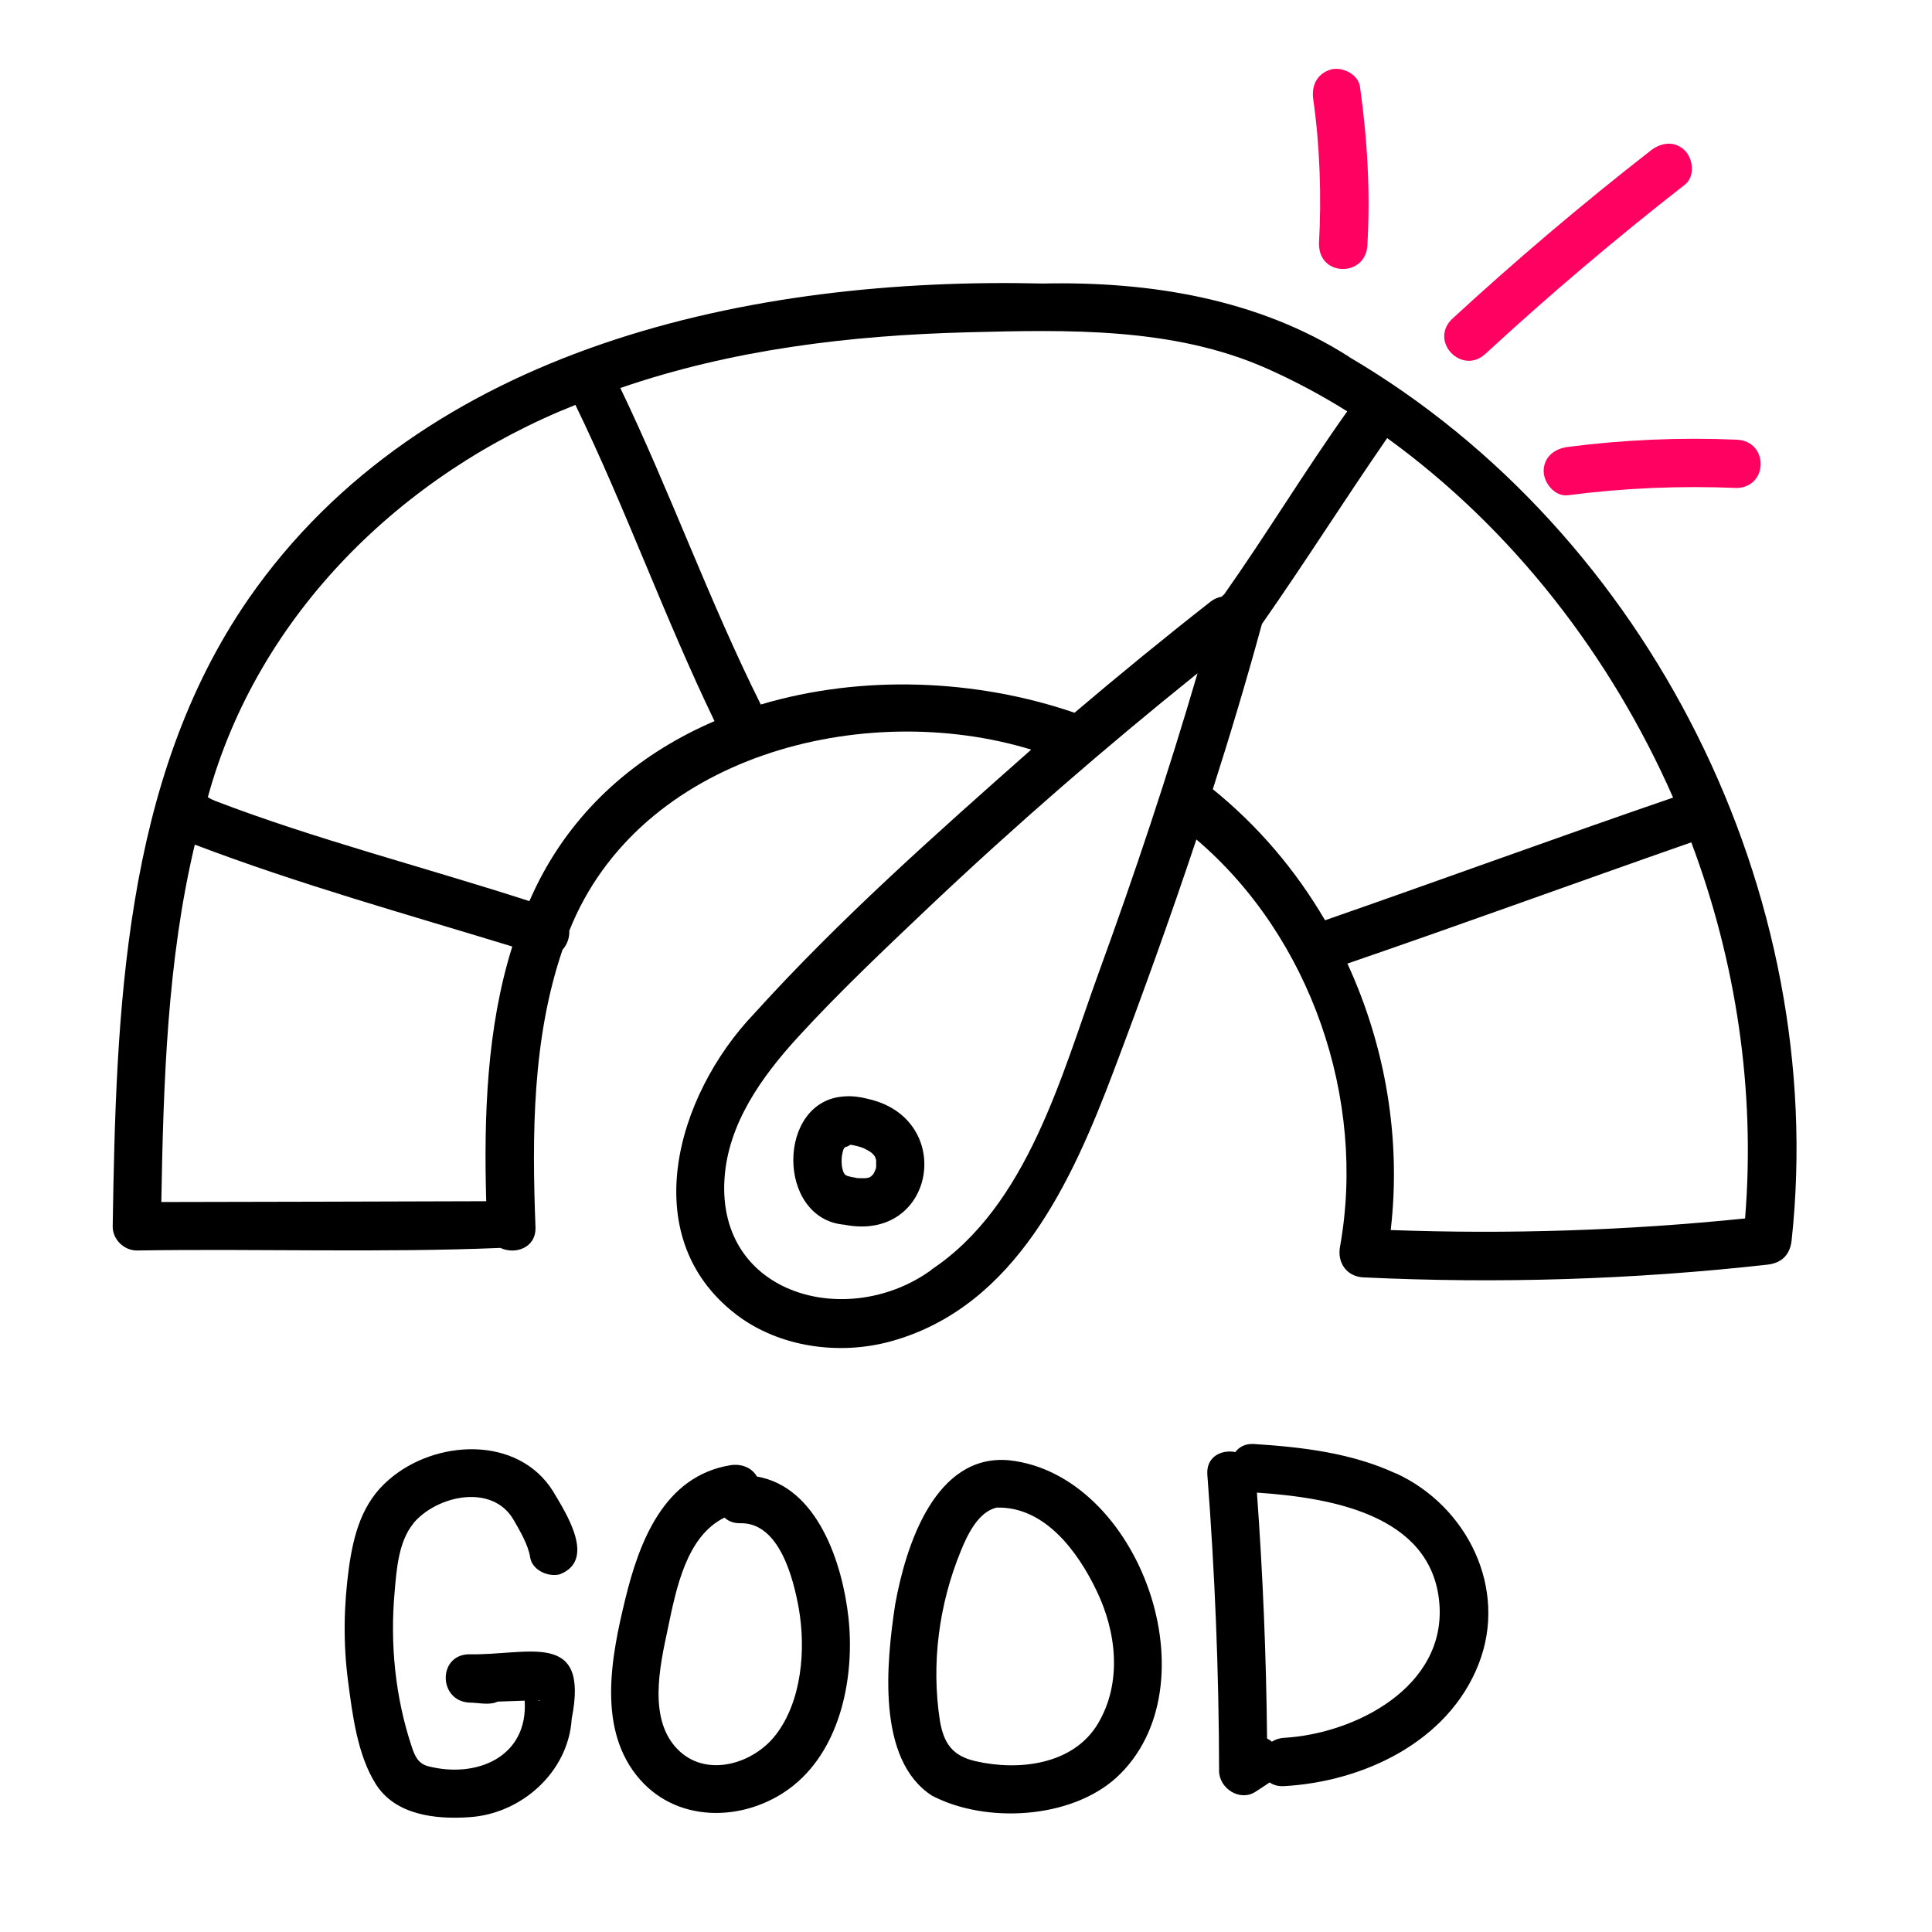
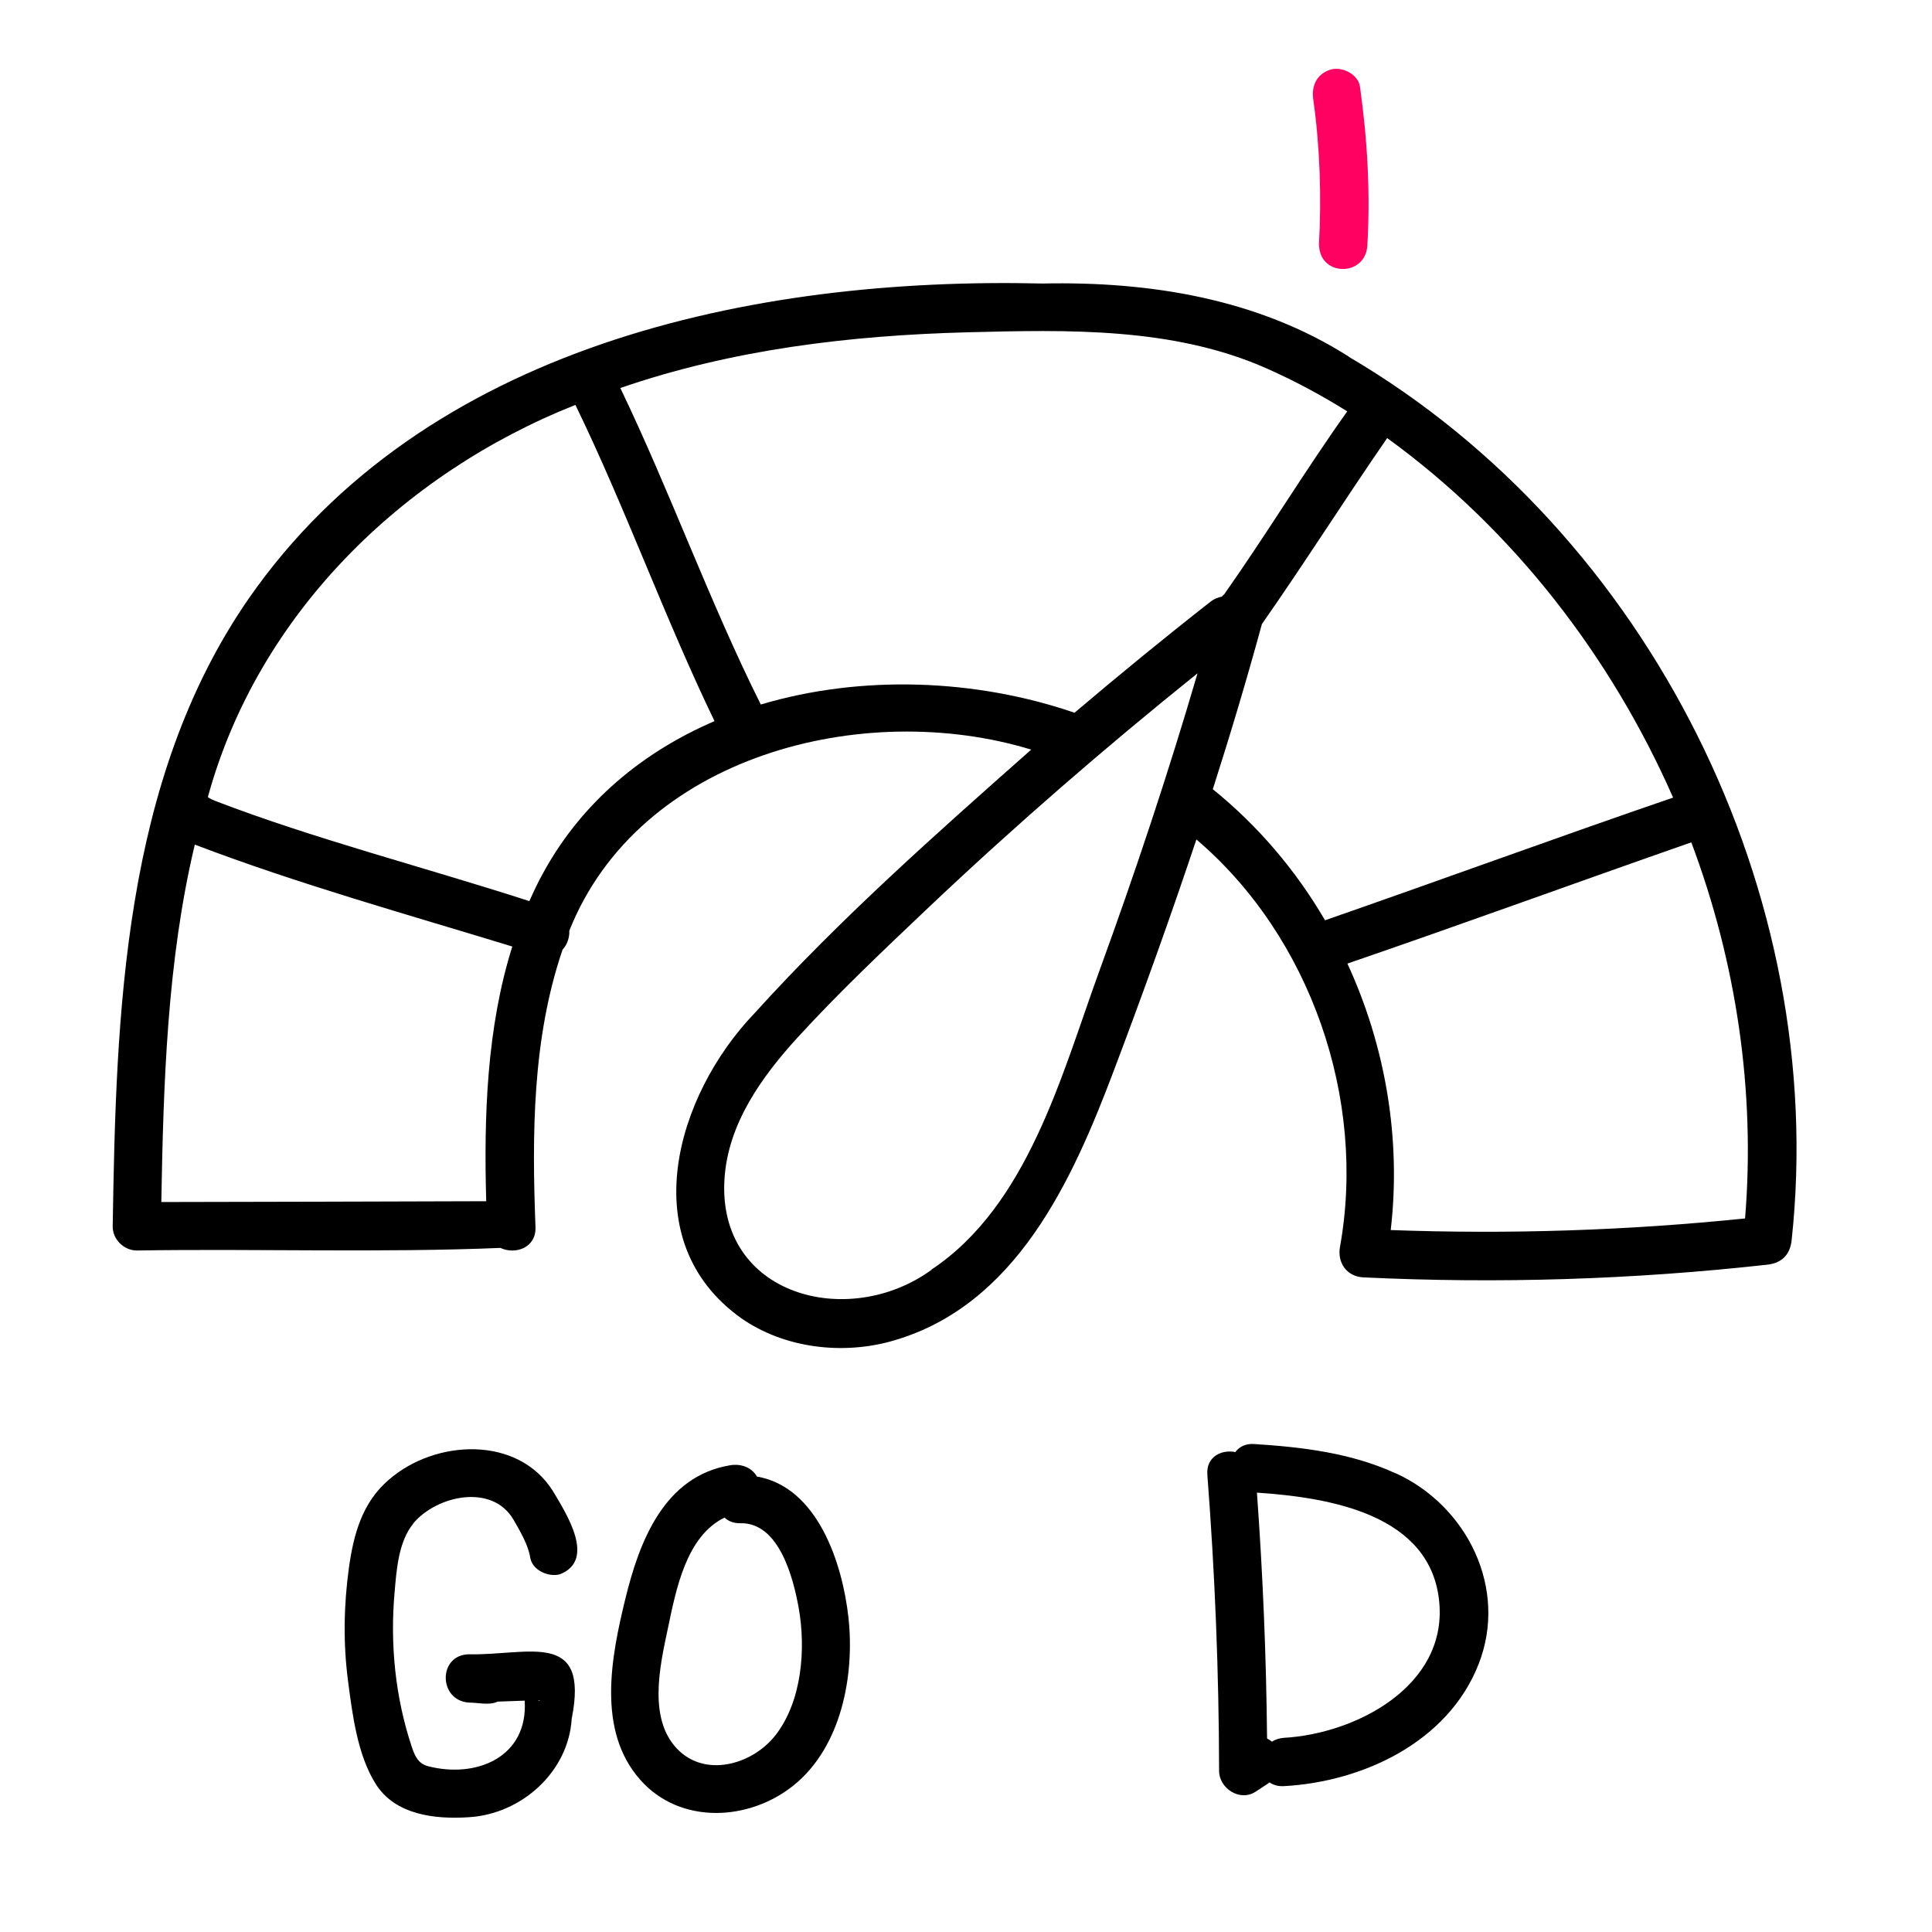
<svg xmlns="http://www.w3.org/2000/svg" id="Layer_1" version="1.1" viewBox="0 0 120 120">
  <defs>
    <style>
      .st0 {
        fill: #ff0160;
      }
    </style>
  </defs>
-   <path class="st0" d="M95.88,29.26c0,.73.69,1.6,1.5,1.5,3.48-.45,6.99-.6,10.5-.45,1.96-.06,1.98-2.91,0-3-3.51-.15-7.02,0-10.5.45-.8.1-1.5.61-1.5,1.5Z" />
-   <path class="st0" d="M92.27,21.97c3.98-3.67,8.11-7.17,12.38-10.5.64-.5.52-1.6,0-2.12-.63-.63-1.48-.5-2.12,0-4.27,3.33-8.4,6.83-12.38,10.5-1.36,1.41.68,3.47,2.12,2.12Z" />
  <path class="st0" d="M81.93,15.23c.05,1.97,2.9,1.97,3,0,.19-3.3,0-6.58-.46-9.85-.11-.78-1.14-1.28-1.85-1.05-.85.28-1.17,1.01-1.05,1.85.41,2.88.52,6.05.35,9.05h.01Z" />
  <path d="M83.79,22.16c-5.67-3.62-12.4-4.69-19.02-4.55-18.04-.43-38.43,3.88-49.33,19.58-7.81,11.29-8.23,25.76-8.44,38.98-.01.81.7,1.5,1.5,1.5,7.52-.12,15.09.15,22.58-.16.91.43,2.22.01,2.18-1.28-.22-5.76-.2-11.73,1.68-17.24.28-.31.44-.74.42-1.18,4.34-10.9,18.28-14.43,28.69-11.25-5.92,5.24-11.89,10.52-17.2,16.39-4.89,5.11-7.51,14.14-.82,18.92,2.7,1.89,6.36,2.31,9.49,1.39,7.59-2.21,11.07-9.91,13.63-16.68,1.81-4.78,3.54-9.59,5.16-14.44,7.1,6.05,10.57,16.12,8.92,25.3-.18.98.41,1.85,1.45,1.9,8.38.4,16.76.14,25.1-.79.88-.1,1.4-.61,1.5-1.5,2.33-21.51-8.8-43.9-27.49-54.88h0ZM30.2,74.61c-6.73.02-13.46.04-20.18.05.13-7.36.36-14.99,2.08-22.2,6.46,2.46,13.12,4.31,19.72,6.33-1.59,5.05-1.77,10.55-1.62,15.82ZM12.9,49.55h0s.02.02.03.03c-.01,0-.02-.02-.04-.03h.01ZM33.72,54.25c-.31.56-.58,1.14-.84,1.72-6.4-2.07-13.45-3.89-19.5-6.22-.17-.07-.32-.13-.47-.24,3.11-11.35,12.08-20.1,22.83-24.36,3.12,6.42,5.53,13.2,8.64,19.64-4.42,1.9-8.23,5-10.66,9.46ZM47.25,43.75c-3.2-6.41-5.62-13.2-8.72-19.65,6.93-2.39,14.26-3.27,21.55-3.46,6.23-.16,12.82-.33,18.63,2.26,1.71.76,3.37,1.65,4.97,2.65-2.65,3.72-5.01,7.63-7.64,11.36-.05.05-.11.09-.15.15-.24.04-.48.14-.7.31-2.86,2.24-5.68,4.55-8.45,6.9-6.11-2.1-13.22-2.38-19.49-.51h0ZM57.86,78.87c-5.17,3.76-13.33,1.61-12.86-5.66.22-3.42,2.32-6.34,4.55-8.78,2.58-2.82,5.38-5.46,8.15-8.09,5.36-5.07,10.93-9.9,16.68-14.52-1.83,6.25-3.89,12.43-6.12,18.55-2.32,6.38-4.42,14.51-10.41,18.49h.01ZM75.33,49.02c1.09-3.4,2.11-6.82,3.05-10.26,2.66-3.8,5.14-7.73,7.78-11.55,7.84,5.68,13.91,13.58,17.76,22.33-7.23,2.48-14.4,5.11-21.62,7.62-1.81-3.1-4.16-5.87-6.97-8.14ZM86.38,76.4c.66-5.68-.33-11.43-2.69-16.55,7.14-2.45,14.23-5.04,21.36-7.53,2.79,7.43,3.99,15.42,3.34,23.36-7.32.75-14.67.99-22.02.72h.01Z" />
-   <path d="M53.9,68.25c-.47-.12-.97-.19-1.45-.15-4.22.24-4.25,7.61,0,7.97,5.65,1.11,6.94-6.61,1.44-7.82h.01ZM53.2,73.16c-.21-.03-.42-.07-.62-.14-.02-.02-.06-.04-.09-.06,0,0,0-.01-.02-.02-.03-.04-.05-.09-.08-.13-.05-.13-.08-.26-.1-.4-.02-.2-.02-.4,0-.6.03-.14.05-.28.1-.42.02-.04.05-.08.07-.12.13-.04.25-.09.37-.17.27.05.55.11.8.21.17.09.33.16.49.28.06.05.12.11.17.17.04.05.06.09.09.16.02.06.03.09.04.14v.42c0,.05-.02.09-.03.14-.06.11-.09.23-.15.31-.04.05-.09.09-.14.14-.04.03-.08.05-.12.07h0c-.07.01-.14.03-.21.04-.19.01-.39,0-.58-.01h.01ZM54.38,72.67h0c-.05.18-.03.09,0,0Z" />
  <path d="M25.66,94.63c1.46-1.75,4.92-2.51,6.24-.23.39.68.91,1.55,1.03,2.33.12.8,1.14,1.25,1.85,1.05,2.26-.89.39-3.77-.42-5.14-2.19-3.52-7.35-3.23-10.21-.73-1.66,1.42-2.19,3.4-2.48,5.48-.32,2.34-.36,4.69-.05,7.04.27,2.07.58,4.57,1.72,6.38,1.21,1.92,3.68,2.2,5.78,2.06,3.25-.19,6.19-2.8,6.39-6.12,1.11-5.57-2.7-3.92-6.38-4-1.94.03-1.91,2.88,0,3,.57,0,1.27.19,1.78-.06.56-.02,1.12-.04,1.68-.06.22,3.51-3,4.85-6.01,4.07-.6-.16-.81-.62-1-1.19-1.03-3.08-1.36-6.39-1.07-9.62.12-1.4.24-3.14,1.17-4.27h-.02ZM33.41,105.62c.07,0,.14,0,.16-.02-.05.05-.11.05-.16.02Z" />
  <path d="M47.01,91.7c-.34-.57-.99-.8-1.66-.69-4.1.68-5.64,4.73-6.51,8.3-.88,3.61-1.78,8.17.92,11.23,2.49,2.82,6.79,2.58,9.56.33,2.94-2.39,3.77-6.8,3.38-10.39-.37-3.37-1.91-8.12-5.69-8.77h0ZM48.17,107.77c-1.34,1.74-4.16,2.64-5.94,1.02-2.05-1.87-1.24-5.32-.74-7.68.51-2.43,1.14-5.69,3.51-6.85.24.22.56.36.99.35,2.42-.05,3.29,3.44,3.62,5.27.45,2.54.2,5.77-1.43,7.88h0Z" />
-   <path d="M62.68,90.7c-4.6-.42-6.42,5.3-7.08,8.96-.54,3.57-1.18,9.65,2.3,11.88,3.33,1.73,8.58,1.45,11.43-1.12,6.18-5.66,1.46-18.84-6.65-19.72ZM68.2,107.05c-1.52,2.56-4.91,2.96-7.61,2.34-1.43-.33-1.97-1.1-2.21-2.51-.55-3.54-.06-7.24,1.3-10.55.4-.98,1.07-2.43,2.23-2.69,2.97-.08,5.03,2.72,6.19,5.14,1.25,2.57,1.61,5.73.1,8.27h0Z" />
  <path d="M86.68,91.51c-2.76-1.27-5.8-1.63-8.8-1.82-.53-.03-.91.18-1.15.5-.86-.17-1.82.29-1.74,1.4.47,6.12.72,12.26.73,18.4,0,1.09,1.29,1.93,2.26,1.3.29-.19.59-.38.88-.58.23.16.52.25.89.23,4.92-.27,10.2-2.75,12.09-7.58,1.84-4.69-.71-9.82-5.14-11.85h-.02ZM79.74,107.94c-.29.02-.54.11-.74.24-.09-.08-.2-.14-.3-.2-.05-5.1-.26-10.19-.63-15.27,4.46.3,10.86,1.32,11.33,6.86.44,5.19-5.21,8.12-9.66,8.37Z" />
</svg>